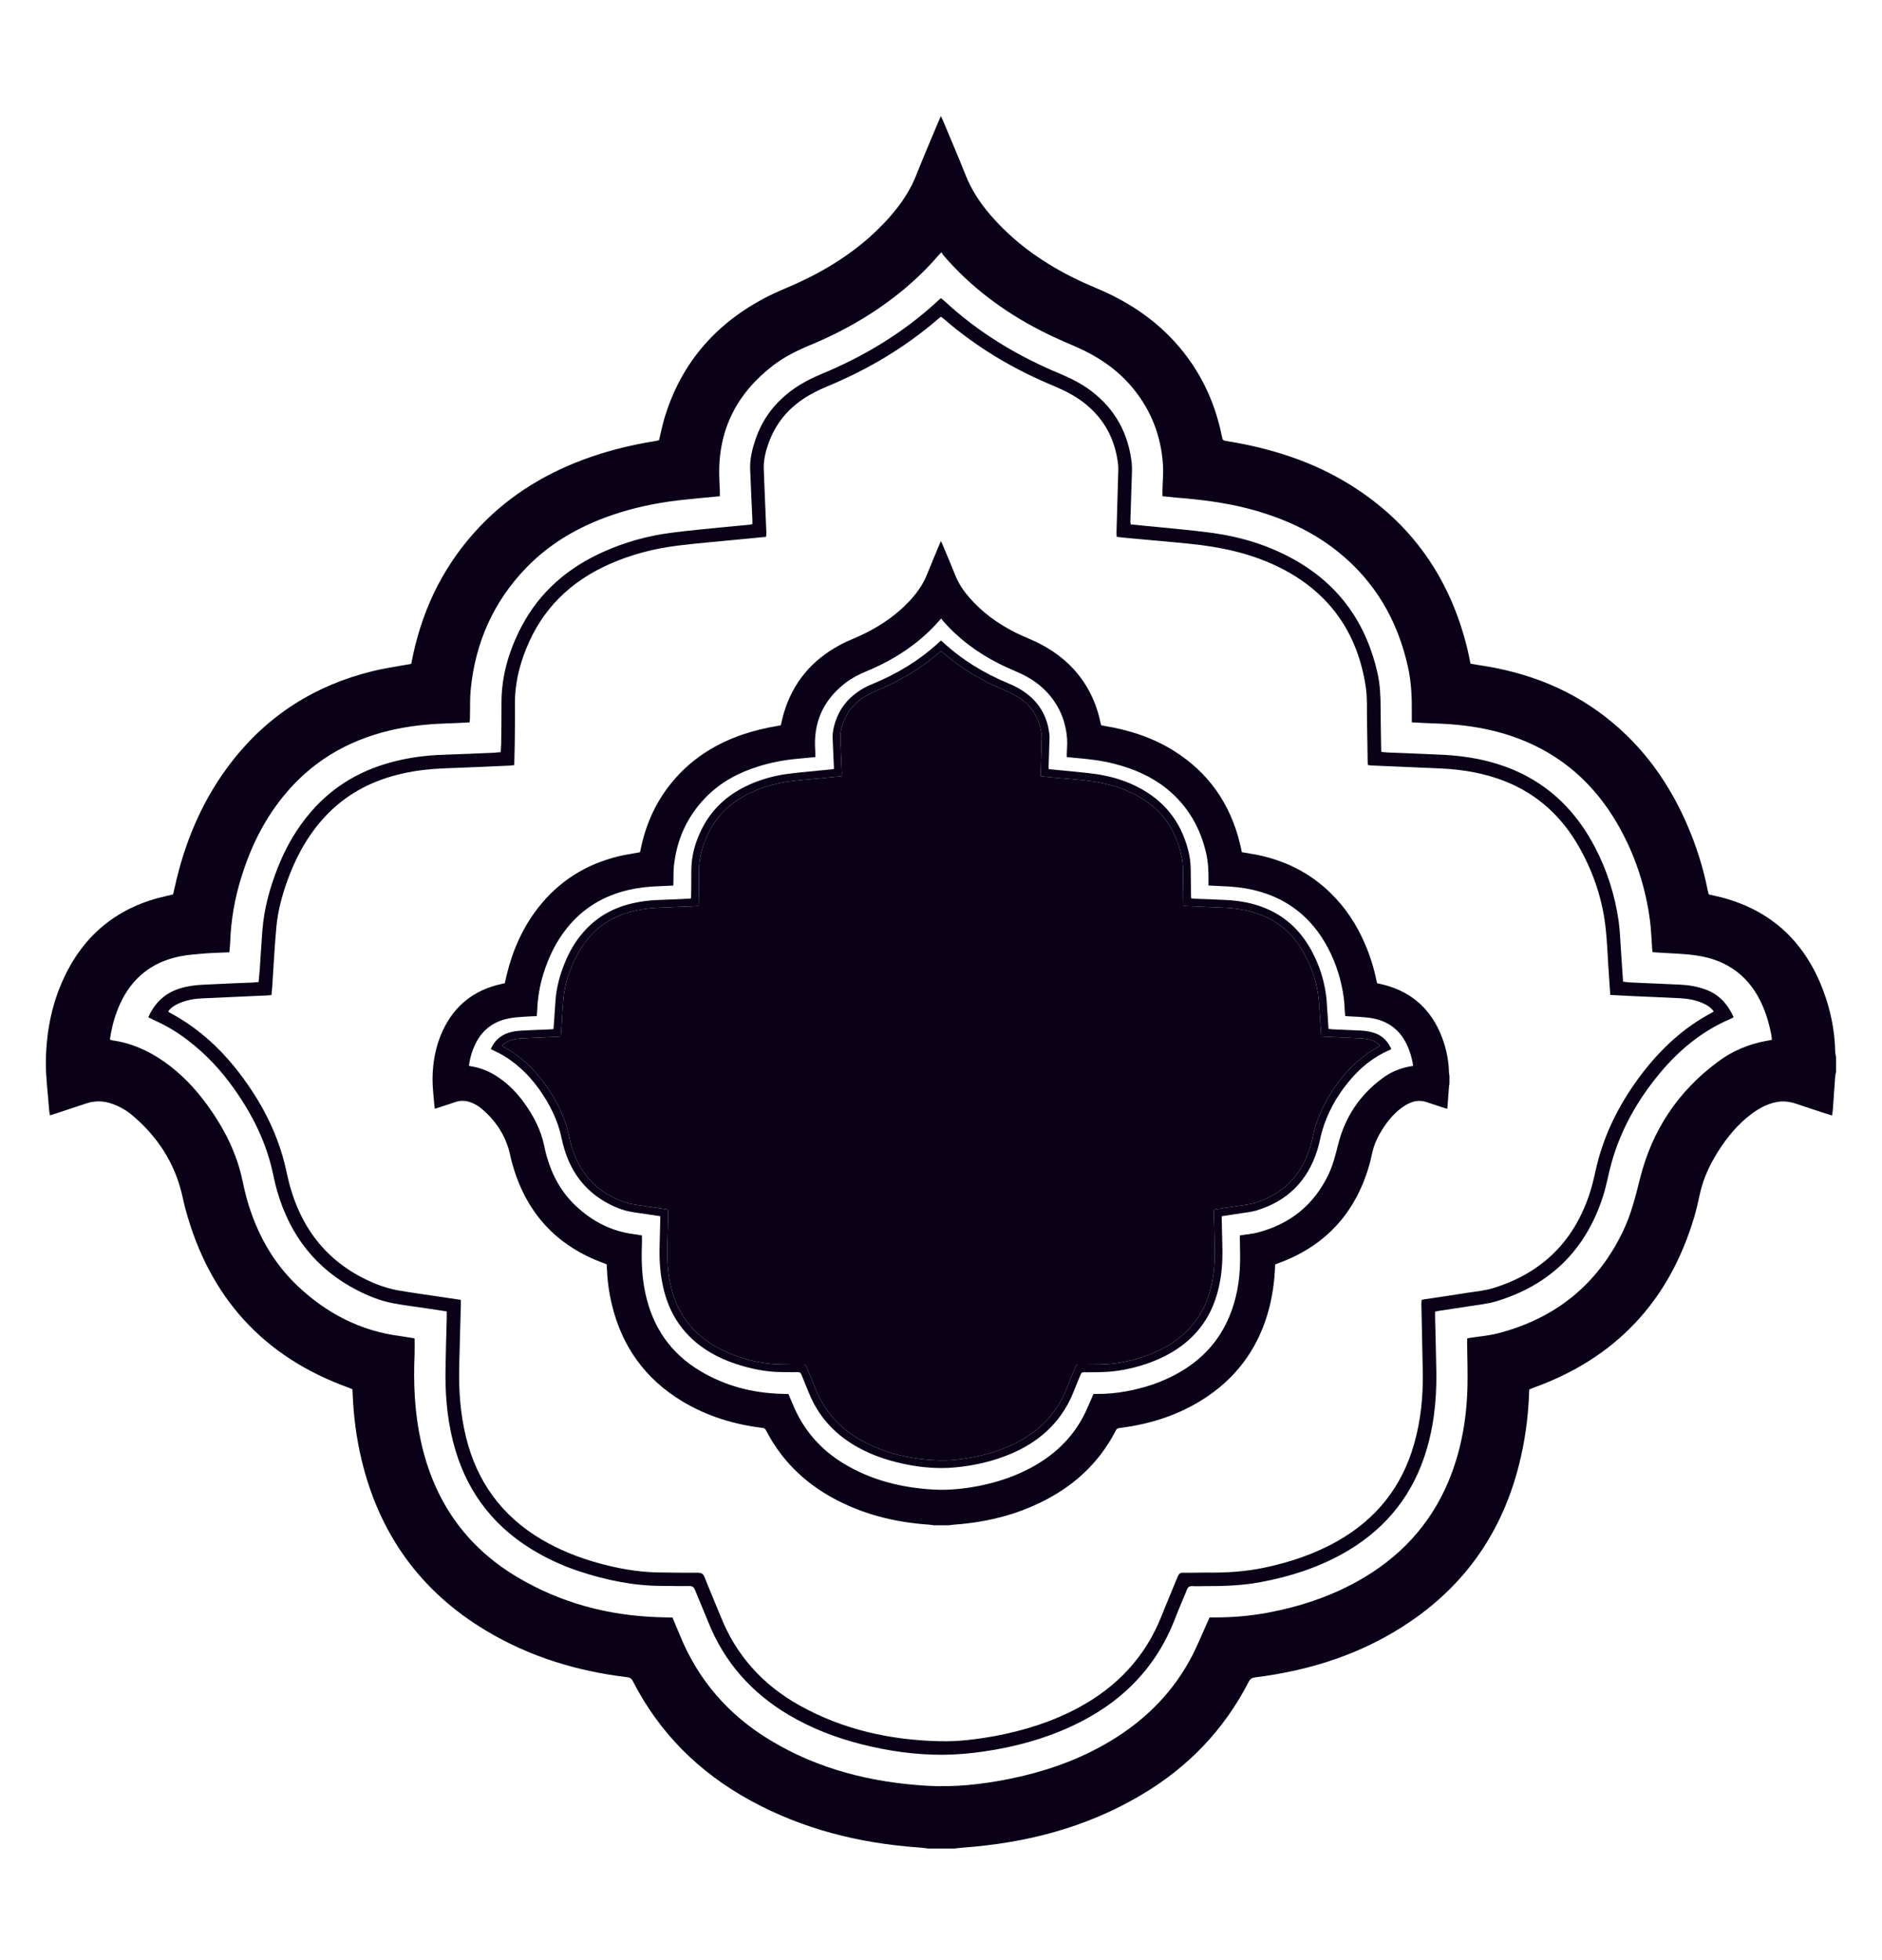
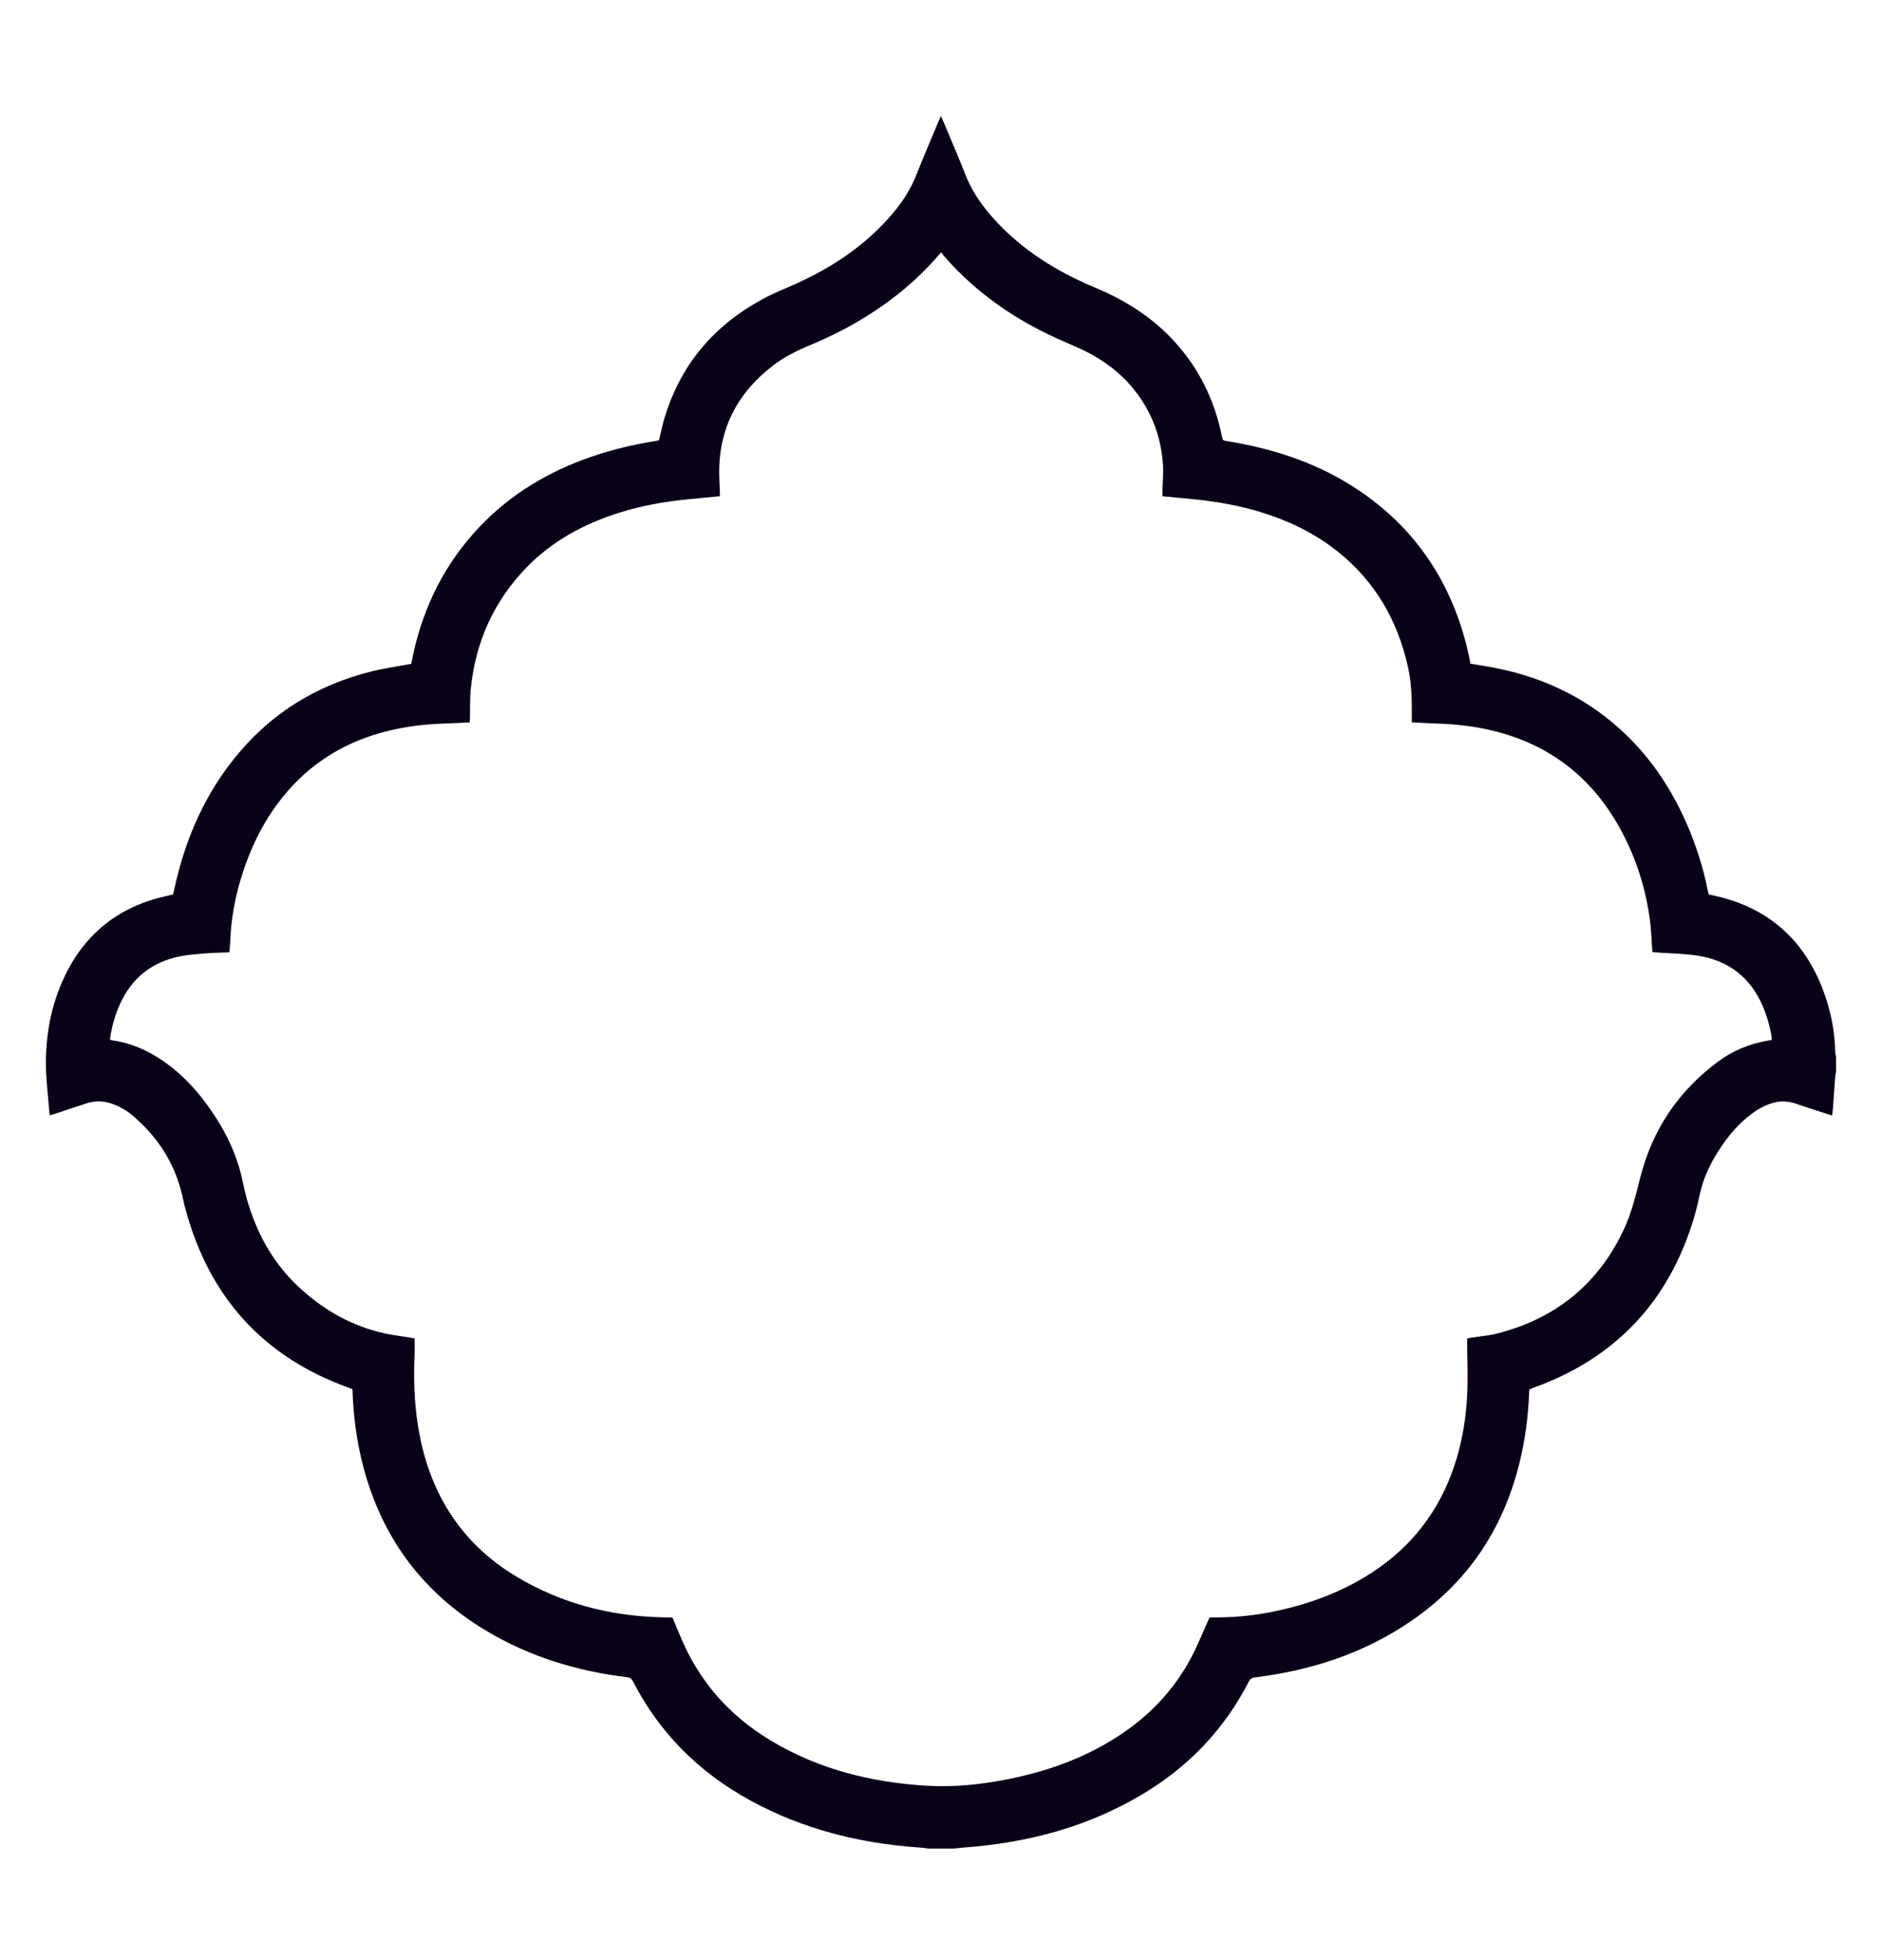
<svg xmlns="http://www.w3.org/2000/svg" width="24" height="25" viewBox="0 0 24 25" fill="none">
  <path d="M11.829 23.575C11.79 23.571 11.751 23.565 11.712 23.563C10.956 23.509 10.236 23.329 9.569 22.964C8.917 22.607 8.41 22.106 8.07 21.441C8.052 21.407 8.03 21.395 7.993 21.391C7.357 21.314 6.755 21.131 6.202 20.8C5.363 20.299 4.837 19.566 4.61 18.616C4.544 18.338 4.508 18.057 4.497 17.772C4.497 17.755 4.495 17.739 4.494 17.719C4.478 17.713 4.464 17.706 4.449 17.7C3.357 17.308 2.67 16.544 2.367 15.428C2.349 15.364 2.336 15.299 2.321 15.235C2.224 14.825 2.005 14.493 1.686 14.224C1.611 14.161 1.526 14.112 1.432 14.079C1.323 14.04 1.213 14.036 1.102 14.073C0.973 14.116 0.842 14.159 0.712 14.202C0.689 14.21 0.665 14.217 0.636 14.225C0.632 14.197 0.627 14.173 0.626 14.15C0.611 13.949 0.584 13.748 0.585 13.547C0.588 13.172 0.657 12.807 0.819 12.464C1.083 11.903 1.521 11.56 2.125 11.427C2.151 11.421 2.177 11.415 2.207 11.408C2.222 11.342 2.237 11.276 2.253 11.209C2.387 10.661 2.611 10.156 2.959 9.71C3.423 9.115 4.026 8.737 4.756 8.559C4.893 8.525 5.033 8.505 5.171 8.48C5.193 8.476 5.216 8.472 5.244 8.467C5.253 8.426 5.261 8.383 5.27 8.341C5.405 7.724 5.679 7.18 6.115 6.72C6.513 6.3 6.997 6.013 7.543 5.825C7.808 5.734 8.081 5.669 8.358 5.625C8.374 5.622 8.39 5.618 8.404 5.615C8.427 5.522 8.444 5.433 8.47 5.345C8.672 4.661 9.095 4.158 9.718 3.819C9.814 3.766 9.915 3.721 10.016 3.678C10.403 3.516 10.765 3.31 11.082 3.031C11.211 2.916 11.332 2.792 11.438 2.656C11.537 2.529 11.62 2.394 11.68 2.244C11.773 2.01 11.872 1.779 11.969 1.547C11.977 1.528 11.986 1.509 11.999 1.48C12.011 1.508 12.021 1.527 12.029 1.547C12.123 1.773 12.221 1.998 12.311 2.226C12.385 2.417 12.495 2.584 12.627 2.738C12.915 3.074 13.267 3.329 13.66 3.528C13.769 3.584 13.881 3.633 13.994 3.681C14.368 3.839 14.702 4.055 14.978 4.357C15.291 4.7 15.487 5.102 15.58 5.556C15.592 5.618 15.592 5.617 15.653 5.627C16.209 5.718 16.74 5.885 17.221 6.185C18.005 6.674 18.492 7.376 18.711 8.27C18.719 8.302 18.726 8.334 18.733 8.367C18.74 8.399 18.746 8.432 18.752 8.465C18.862 8.484 18.968 8.499 19.074 8.52C19.711 8.647 20.272 8.921 20.741 9.376C21.077 9.702 21.327 10.086 21.513 10.514C21.632 10.787 21.721 11.07 21.779 11.363C21.782 11.377 21.787 11.391 21.791 11.408C21.843 11.42 21.895 11.431 21.948 11.444C22.591 11.611 23.018 12.016 23.25 12.632C23.343 12.881 23.397 13.138 23.403 13.405C23.403 13.432 23.41 13.458 23.414 13.484V13.671C23.41 13.692 23.405 13.711 23.403 13.732C23.393 13.869 23.384 14.005 23.374 14.142C23.372 14.168 23.368 14.195 23.364 14.227C23.335 14.218 23.311 14.211 23.288 14.204C23.159 14.163 23.031 14.12 22.903 14.077C22.819 14.049 22.733 14.039 22.646 14.058C22.532 14.082 22.432 14.136 22.339 14.205C22.165 14.334 22.029 14.499 21.913 14.681C21.809 14.845 21.726 15.018 21.682 15.209C21.658 15.314 21.636 15.42 21.605 15.524C21.287 16.594 20.605 17.323 19.552 17.701C19.536 17.707 19.521 17.713 19.503 17.721C19.501 17.741 19.499 17.762 19.499 17.783C19.487 18.087 19.446 18.387 19.371 18.682C19.16 19.519 18.706 20.189 17.992 20.677C17.395 21.086 16.727 21.303 16.013 21.393C15.974 21.398 15.947 21.405 15.926 21.446C15.607 22.069 15.14 22.55 14.539 22.902C13.847 23.309 13.09 23.505 12.294 23.564C12.251 23.567 12.208 23.573 12.165 23.577H11.829V23.575ZM1.402 13.259C1.415 13.264 1.422 13.268 1.43 13.269C1.674 13.302 1.892 13.4 2.092 13.54C2.309 13.692 2.489 13.881 2.644 14.095C2.857 14.389 3.02 14.707 3.094 15.066C3.11 15.143 3.128 15.22 3.149 15.296C3.27 15.72 3.474 16.097 3.796 16.402C4.165 16.751 4.597 16.976 5.106 17.041C5.167 17.049 5.228 17.061 5.287 17.07C5.287 17.14 5.289 17.205 5.287 17.269C5.27 17.644 5.287 18.017 5.368 18.385C5.533 19.136 5.934 19.721 6.598 20.116C7.151 20.444 7.753 20.605 8.395 20.626C8.455 20.628 8.514 20.63 8.576 20.631C8.608 20.707 8.639 20.78 8.669 20.853C8.903 21.429 9.291 21.875 9.822 22.195C10.435 22.566 11.109 22.733 11.818 22.776C12.171 22.797 12.52 22.759 12.865 22.69C13.284 22.606 13.684 22.473 14.058 22.265C14.53 22.003 14.913 21.649 15.174 21.172C15.258 21.02 15.322 20.857 15.394 20.698C15.404 20.676 15.414 20.653 15.425 20.629C15.447 20.629 15.466 20.629 15.484 20.629C15.711 20.63 15.936 20.611 16.16 20.57C16.563 20.495 16.948 20.37 17.308 20.17C17.84 19.875 18.237 19.456 18.473 18.89C18.634 18.502 18.705 18.094 18.714 17.675C18.718 17.49 18.711 17.305 18.709 17.12C18.709 17.104 18.71 17.088 18.711 17.07C18.724 17.068 18.734 17.065 18.744 17.064C18.863 17.045 18.985 17.036 19.101 17.006C19.831 16.817 20.369 16.388 20.697 15.704C20.801 15.488 20.858 15.256 20.916 15.024C21.07 14.413 21.401 13.917 21.907 13.542C22.089 13.406 22.295 13.318 22.519 13.277C22.543 13.272 22.567 13.268 22.595 13.263C22.593 13.241 22.593 13.222 22.59 13.204C22.565 13.078 22.532 12.954 22.48 12.834C22.32 12.461 22.036 12.245 21.637 12.187C21.473 12.162 21.306 12.161 21.141 12.149C21.119 12.147 21.096 12.146 21.074 12.144C21.072 12.126 21.07 12.114 21.069 12.101C21.06 11.983 21.057 11.864 21.042 11.747C20.99 11.346 20.871 10.964 20.681 10.607C20.325 9.937 19.782 9.502 19.043 9.321C18.795 9.26 18.544 9.234 18.29 9.227C18.197 9.224 18.104 9.218 18.004 9.213C18.004 9.173 18.004 9.138 18.004 9.103C18.006 8.902 17.999 8.701 17.954 8.503C17.823 7.915 17.538 7.42 17.066 7.04C16.723 6.764 16.329 6.593 15.906 6.484C15.609 6.408 15.306 6.371 15.002 6.347C14.944 6.342 14.887 6.335 14.824 6.329C14.824 6.303 14.824 6.281 14.824 6.258C14.826 6.146 14.838 6.033 14.83 5.921C14.806 5.563 14.682 5.241 14.456 4.962C14.252 4.71 13.991 4.538 13.696 4.412C13.553 4.351 13.41 4.288 13.272 4.217C12.797 3.973 12.376 3.659 12.028 3.253C12.02 3.244 12.015 3.231 12.005 3.217C11.983 3.241 11.969 3.256 11.955 3.271C11.826 3.421 11.684 3.558 11.533 3.685C11.17 3.988 10.767 4.221 10.333 4.401C10.165 4.47 10.003 4.551 9.859 4.661C9.399 5.015 9.159 5.478 9.172 6.064C9.173 6.131 9.177 6.197 9.18 6.264C9.181 6.285 9.18 6.307 9.18 6.329C9.031 6.343 8.89 6.356 8.749 6.371C8.461 6.399 8.178 6.452 7.901 6.538C7.45 6.679 7.043 6.898 6.711 7.241C6.293 7.674 6.062 8.195 6.003 8.792C5.991 8.91 5.996 9.029 5.993 9.147C5.993 9.169 5.991 9.191 5.989 9.214C5.878 9.219 5.775 9.225 5.671 9.228C5.435 9.236 5.203 9.262 4.974 9.316C4.422 9.447 3.959 9.723 3.603 10.169C3.356 10.476 3.189 10.824 3.074 11.2C2.993 11.463 2.946 11.732 2.936 12.008C2.934 12.053 2.929 12.098 2.925 12.146C2.815 12.151 2.711 12.153 2.608 12.161C2.502 12.17 2.397 12.177 2.293 12.198C1.936 12.27 1.681 12.474 1.53 12.806C1.476 12.926 1.438 13.051 1.414 13.18C1.41 13.206 1.406 13.232 1.402 13.259Z" fill="#0A0119" />
-   <path d="M1.891 12.976C1.985 12.758 2.148 12.633 2.373 12.586C2.51 12.556 2.649 12.558 2.788 12.55C2.929 12.542 3.071 12.538 3.212 12.532C3.238 12.531 3.265 12.528 3.298 12.525C3.303 12.473 3.308 12.421 3.312 12.37C3.323 12.207 3.333 12.043 3.345 11.879C3.366 11.59 3.442 11.315 3.55 11.047C3.651 10.795 3.786 10.562 3.965 10.355C4.257 10.016 4.627 9.807 5.06 9.704C5.25 9.658 5.443 9.634 5.64 9.627C5.862 9.619 6.084 9.61 6.307 9.6C6.331 9.598 6.355 9.595 6.385 9.593C6.387 9.557 6.39 9.524 6.391 9.491C6.393 9.321 6.396 9.15 6.395 8.98C6.392 8.628 6.488 8.302 6.649 7.994C6.883 7.547 7.245 7.238 7.702 7.035C7.971 6.915 8.253 6.836 8.545 6.797C8.784 6.765 9.024 6.745 9.263 6.72C9.36 6.71 9.458 6.703 9.555 6.693C9.566 6.692 9.578 6.688 9.595 6.684C9.595 6.667 9.595 6.65 9.595 6.634C9.585 6.414 9.574 6.194 9.566 5.974C9.563 5.85 9.592 5.731 9.631 5.614C9.722 5.34 9.889 5.123 10.125 4.958C10.231 4.884 10.345 4.824 10.464 4.775C11.021 4.546 11.528 4.239 11.97 3.828C11.979 3.819 11.989 3.812 12 3.803C12.014 3.814 12.027 3.824 12.039 3.835C12.47 4.235 12.965 4.537 13.507 4.762C13.651 4.822 13.79 4.892 13.915 4.986C14.22 5.217 14.389 5.526 14.432 5.904C14.44 5.982 14.432 6.062 14.431 6.141C14.426 6.311 14.42 6.481 14.415 6.652C14.415 6.661 14.418 6.672 14.419 6.688C14.485 6.695 14.551 6.701 14.617 6.708C14.898 6.737 15.18 6.759 15.459 6.797C15.834 6.849 16.193 6.959 16.523 7.148C17.087 7.47 17.425 7.957 17.567 8.586C17.599 8.731 17.606 8.878 17.606 9.026C17.606 9.198 17.611 9.371 17.613 9.543C17.613 9.557 17.615 9.572 17.617 9.591C17.649 9.593 17.679 9.597 17.71 9.598C17.942 9.608 18.175 9.615 18.407 9.627C18.715 9.643 19.014 9.698 19.299 9.818C19.773 10.019 20.111 10.363 20.345 10.816C20.496 11.109 20.594 11.418 20.641 11.744C20.658 11.863 20.661 11.984 20.67 12.104C20.68 12.241 20.689 12.377 20.698 12.52C20.728 12.524 20.756 12.528 20.784 12.53C20.996 12.539 21.207 12.548 21.419 12.558C21.532 12.563 21.643 12.581 21.749 12.62C21.922 12.683 22.033 12.807 22.108 12.973C22.094 12.981 22.082 12.989 22.069 12.995C21.705 13.149 21.41 13.394 21.16 13.696C20.881 14.033 20.67 14.407 20.551 14.83C20.512 14.969 20.488 15.114 20.444 15.253C20.224 15.943 19.764 16.395 19.068 16.601C18.961 16.632 18.848 16.642 18.738 16.66C18.604 16.681 18.471 16.7 18.337 16.721C18.327 16.722 18.317 16.726 18.301 16.729C18.301 16.752 18.301 16.774 18.301 16.797C18.306 17.035 18.314 17.275 18.317 17.514C18.321 17.882 18.279 18.244 18.159 18.594C17.972 19.138 17.618 19.541 17.118 19.819C16.791 20 16.441 20.111 16.075 20.179C15.839 20.223 15.601 20.231 15.361 20.23C15.309 20.23 15.258 20.233 15.206 20.23C15.168 20.228 15.149 20.241 15.136 20.276C15.088 20.397 15.033 20.517 14.987 20.639C14.739 21.288 14.28 21.735 13.657 22.021C13.305 22.183 12.935 22.282 12.553 22.338C12.376 22.364 12.198 22.38 12.019 22.381C11.671 22.382 11.328 22.333 10.99 22.248C10.662 22.165 10.349 22.045 10.057 21.872C9.584 21.591 9.237 21.201 9.032 20.688C8.977 20.551 8.918 20.416 8.863 20.279C8.849 20.243 8.83 20.228 8.79 20.229C8.678 20.231 8.566 20.227 8.454 20.227C8.086 20.228 7.731 20.155 7.384 20.04C7.166 19.968 6.96 19.872 6.765 19.751C6.255 19.433 5.93 18.98 5.781 18.4C5.698 18.08 5.674 17.753 5.682 17.424C5.686 17.218 5.691 17.012 5.697 16.806C5.697 16.782 5.697 16.757 5.697 16.726C5.607 16.713 5.518 16.699 5.431 16.686C5.289 16.664 5.147 16.648 5.006 16.621C4.847 16.59 4.696 16.529 4.551 16.454C4.03 16.185 3.702 15.761 3.538 15.203C3.516 15.129 3.499 15.054 3.483 14.979C3.399 14.575 3.219 14.215 2.982 13.882C2.818 13.65 2.625 13.444 2.399 13.271C2.27 13.171 2.132 13.087 1.984 13.02C1.954 13.006 1.924 12.991 1.891 12.975V12.976ZM20.535 12.692C20.526 12.565 20.518 12.444 20.51 12.324C20.5 12.169 20.494 12.012 20.478 11.858C20.44 11.482 20.323 11.132 20.137 10.803C19.92 10.42 19.614 10.135 19.203 9.969C18.942 9.864 18.668 9.816 18.389 9.802C18.088 9.788 17.786 9.777 17.486 9.763C17.472 9.763 17.458 9.759 17.445 9.757C17.443 9.745 17.441 9.737 17.441 9.729C17.438 9.542 17.436 9.355 17.432 9.168C17.43 9.035 17.437 8.9 17.418 8.77C17.318 8.089 16.97 7.577 16.356 7.257C15.977 7.06 15.568 6.974 15.148 6.933C14.905 6.909 14.664 6.888 14.421 6.866C14.361 6.861 14.302 6.854 14.24 6.847C14.239 6.827 14.238 6.811 14.238 6.795C14.244 6.56 14.251 6.325 14.258 6.09C14.259 6.034 14.265 5.977 14.258 5.922C14.222 5.609 14.086 5.348 13.838 5.149C13.719 5.053 13.584 4.984 13.444 4.925C12.931 4.713 12.459 4.434 12.039 4.07C12.027 4.06 12.013 4.05 11.999 4.04C11.987 4.049 11.978 4.056 11.968 4.064C11.543 4.432 11.066 4.714 10.548 4.929C10.471 4.961 10.396 4.997 10.324 5.038C10.089 5.173 9.914 5.362 9.815 5.616C9.769 5.735 9.735 5.858 9.74 5.986C9.75 6.256 9.762 6.526 9.773 6.796C9.773 6.812 9.771 6.828 9.769 6.847C9.65 6.859 9.534 6.87 9.418 6.881C9.16 6.907 8.901 6.927 8.643 6.959C8.343 6.996 8.052 7.071 7.774 7.194C7.277 7.414 6.913 7.766 6.71 8.275C6.618 8.503 6.563 8.738 6.567 8.985C6.569 9.155 6.566 9.326 6.564 9.497C6.562 9.583 6.56 9.67 6.558 9.758C6.539 9.761 6.527 9.763 6.515 9.764C6.231 9.777 5.946 9.79 5.662 9.8C5.485 9.807 5.31 9.826 5.137 9.865C4.772 9.946 4.449 10.107 4.184 10.375C3.967 10.595 3.813 10.854 3.7 11.139C3.613 11.361 3.546 11.588 3.524 11.826C3.501 12.082 3.488 12.34 3.471 12.597C3.469 12.627 3.465 12.658 3.462 12.691C3.441 12.693 3.425 12.695 3.409 12.696C3.128 12.709 2.848 12.721 2.568 12.734C2.47 12.739 2.373 12.757 2.283 12.797C2.231 12.82 2.18 12.849 2.146 12.899C2.151 12.905 2.153 12.909 2.156 12.911C2.161 12.914 2.167 12.918 2.172 12.92C2.552 13.123 2.855 13.413 3.106 13.758C3.357 14.102 3.546 14.476 3.642 14.894C3.661 14.975 3.677 15.057 3.7 15.137C3.87 15.733 4.235 16.156 4.816 16.384C4.899 16.416 4.985 16.441 5.073 16.457C5.253 16.489 5.434 16.512 5.615 16.54C5.701 16.553 5.787 16.566 5.877 16.579C5.877 16.604 5.877 16.625 5.877 16.645C5.87 16.906 5.862 17.169 5.856 17.43C5.849 17.733 5.87 18.032 5.942 18.327C6.081 18.897 6.399 19.335 6.905 19.634C7.129 19.766 7.367 19.862 7.616 19.932C7.862 20.001 8.114 20.048 8.371 20.055C8.547 20.059 8.724 20.059 8.9 20.059C8.944 20.059 8.967 20.071 8.984 20.113C9.049 20.28 9.121 20.444 9.187 20.609C9.386 21.113 9.728 21.491 10.199 21.753C10.754 22.062 11.356 22.194 11.986 22.208C12.226 22.214 12.463 22.183 12.698 22.14C13.068 22.07 13.423 21.958 13.755 21.779C14.245 21.515 14.605 21.133 14.812 20.612C14.879 20.442 14.952 20.274 15.02 20.105C15.034 20.071 15.052 20.058 15.089 20.059C15.185 20.061 15.281 20.057 15.377 20.057C15.628 20.061 15.879 20.046 16.126 19.994C16.451 19.925 16.763 19.821 17.053 19.657C17.552 19.375 17.882 18.96 18.036 18.407C18.118 18.115 18.148 17.816 18.144 17.513C18.139 17.218 18.131 16.923 18.126 16.628C18.126 16.611 18.128 16.596 18.13 16.579C18.145 16.576 18.157 16.573 18.169 16.571C18.352 16.544 18.535 16.517 18.717 16.488C18.826 16.471 18.937 16.461 19.041 16.429C19.676 16.234 20.089 15.816 20.284 15.183C20.323 15.058 20.345 14.928 20.379 14.802C20.488 14.395 20.683 14.03 20.937 13.696C21.182 13.375 21.472 13.105 21.832 12.915C21.84 12.911 21.845 12.906 21.854 12.9C21.817 12.847 21.766 12.817 21.71 12.793C21.622 12.754 21.528 12.738 21.432 12.732C21.224 12.721 21.017 12.714 20.809 12.704C20.72 12.7 20.631 12.695 20.535 12.69V12.692Z" fill="#0A0119" />
-   <path d="M11.903 19.452C11.88 19.45 11.859 19.447 11.836 19.445C11.407 19.415 10.998 19.313 10.619 19.105C10.249 18.902 9.961 18.618 9.767 18.24C9.757 18.221 9.745 18.214 9.724 18.212C9.362 18.168 9.02 18.064 8.706 17.876C8.23 17.591 7.931 17.175 7.802 16.636C7.764 16.478 7.744 16.318 7.738 16.156C7.738 16.146 7.737 16.137 7.736 16.126C7.727 16.122 7.719 16.118 7.711 16.115C7.09 15.893 6.7 15.458 6.528 14.825C6.518 14.788 6.51 14.751 6.502 14.714C6.447 14.482 6.322 14.293 6.141 14.14C6.098 14.104 6.05 14.077 5.997 14.058C5.935 14.036 5.873 14.034 5.81 14.055C5.736 14.079 5.662 14.104 5.588 14.128C5.575 14.133 5.561 14.136 5.545 14.141C5.542 14.125 5.54 14.111 5.539 14.098C5.53 13.984 5.515 13.87 5.516 13.756C5.518 13.543 5.557 13.335 5.648 13.141C5.798 12.822 6.047 12.627 6.39 12.551C6.405 12.548 6.42 12.545 6.437 12.541C6.446 12.504 6.454 12.466 6.463 12.428C6.539 12.117 6.666 11.829 6.864 11.576C7.128 11.238 7.471 11.024 7.885 10.922C7.963 10.903 8.042 10.892 8.121 10.877C8.133 10.875 8.146 10.873 8.162 10.87C8.167 10.847 8.172 10.823 8.177 10.799C8.254 10.448 8.409 10.139 8.657 9.878C8.883 9.639 9.158 9.476 9.468 9.369C9.619 9.318 9.774 9.281 9.931 9.256C9.94 9.254 9.949 9.252 9.957 9.25C9.97 9.197 9.98 9.146 9.995 9.097C10.11 8.708 10.35 8.422 10.704 8.23C10.758 8.2 10.815 8.174 10.873 8.15C11.093 8.058 11.298 7.941 11.478 7.782C11.552 7.717 11.62 7.647 11.681 7.569C11.737 7.497 11.784 7.42 11.818 7.335C11.871 7.202 11.928 7.071 11.982 6.939C11.987 6.928 11.992 6.918 11.999 6.901C12.007 6.917 12.012 6.928 12.017 6.939C12.07 7.068 12.126 7.195 12.177 7.325C12.219 7.433 12.281 7.528 12.356 7.615C12.52 7.807 12.72 7.951 12.943 8.065C13.005 8.096 13.069 8.124 13.133 8.151C13.345 8.241 13.535 8.364 13.692 8.535C13.869 8.73 13.981 8.959 14.034 9.217C14.041 9.252 14.041 9.251 14.075 9.257C14.391 9.308 14.693 9.404 14.966 9.574C15.411 9.852 15.688 10.25 15.812 10.758C15.817 10.776 15.821 10.795 15.825 10.813C15.829 10.832 15.832 10.85 15.836 10.869C15.898 10.88 15.959 10.889 16.018 10.9C16.381 10.972 16.699 11.128 16.965 11.387C17.156 11.572 17.299 11.79 17.404 12.033C17.472 12.188 17.522 12.349 17.555 12.515C17.557 12.523 17.559 12.531 17.562 12.541C17.592 12.548 17.621 12.554 17.651 12.561C18.016 12.656 18.259 12.886 18.391 13.236C18.444 13.377 18.474 13.524 18.478 13.675C18.478 13.691 18.482 13.705 18.484 13.72V13.826C18.482 13.838 18.479 13.849 18.478 13.861C18.472 13.939 18.467 14.016 18.461 14.094C18.46 14.109 18.458 14.124 18.456 14.142C18.439 14.137 18.425 14.133 18.412 14.129C18.339 14.106 18.267 14.082 18.194 14.057C18.146 14.041 18.097 14.036 18.047 14.046C17.983 14.06 17.926 14.091 17.873 14.13C17.774 14.203 17.697 14.296 17.631 14.4C17.572 14.493 17.525 14.591 17.5 14.7C17.486 14.76 17.474 14.82 17.456 14.879C17.276 15.487 16.888 15.901 16.29 16.116C16.281 16.119 16.272 16.123 16.262 16.127C16.261 16.139 16.26 16.151 16.26 16.162C16.253 16.335 16.23 16.505 16.188 16.673C16.067 17.148 15.809 17.529 15.404 17.806C15.065 18.038 14.685 18.162 14.28 18.213C14.258 18.216 14.242 18.22 14.23 18.243C14.049 18.597 13.784 18.87 13.443 19.07C13.049 19.301 12.62 19.413 12.167 19.446C12.143 19.448 12.118 19.451 12.094 19.454H11.903V19.452ZM5.98 13.592C5.987 13.595 5.991 13.597 5.996 13.598C6.134 13.617 6.258 13.672 6.372 13.752C6.495 13.838 6.597 13.945 6.685 14.067C6.806 14.234 6.899 14.415 6.941 14.618C6.95 14.662 6.96 14.706 6.972 14.749C7.041 14.99 7.157 15.204 7.34 15.377C7.549 15.576 7.795 15.704 8.084 15.741C8.119 15.745 8.153 15.752 8.186 15.757C8.186 15.797 8.188 15.834 8.186 15.87C8.177 16.083 8.186 16.295 8.232 16.504C8.326 16.931 8.554 17.263 8.931 17.487C9.245 17.674 9.588 17.765 9.952 17.777C9.986 17.779 10.02 17.779 10.055 17.78C10.073 17.823 10.091 17.864 10.108 17.906C10.241 18.233 10.461 18.487 10.763 18.669C11.111 18.879 11.494 18.974 11.897 18.998C12.097 19.01 12.295 18.989 12.492 18.95C12.729 18.902 12.957 18.826 13.169 18.708C13.437 18.56 13.655 18.358 13.803 18.088C13.851 18.001 13.887 17.908 13.928 17.818C13.934 17.805 13.939 17.793 13.945 17.779C13.958 17.779 13.969 17.779 13.979 17.779C14.108 17.78 14.236 17.769 14.363 17.745C14.592 17.703 14.811 17.632 15.015 17.518C15.317 17.351 15.543 17.113 15.677 16.791C15.769 16.57 15.809 16.339 15.814 16.101C15.816 15.996 15.812 15.891 15.811 15.786C15.811 15.777 15.812 15.767 15.812 15.757C15.82 15.756 15.825 15.754 15.831 15.754C15.899 15.743 15.968 15.738 16.034 15.721C16.449 15.614 16.754 15.37 16.941 14.981C16.999 14.858 17.032 14.727 17.065 14.595C17.152 14.248 17.34 13.966 17.628 13.753C17.731 13.676 17.848 13.626 17.976 13.602C17.989 13.6 18.003 13.598 18.019 13.595C18.017 13.582 18.018 13.571 18.016 13.561C18.002 13.489 17.983 13.419 17.953 13.351C17.863 13.139 17.701 13.016 17.474 12.983C17.381 12.969 17.287 12.968 17.192 12.962C17.18 12.961 17.167 12.96 17.155 12.959C17.154 12.949 17.152 12.942 17.152 12.934C17.147 12.867 17.145 12.8 17.137 12.733C17.107 12.505 17.04 12.289 16.932 12.085C16.729 11.705 16.421 11.458 16.001 11.355C15.86 11.321 15.717 11.306 15.573 11.302C15.52 11.3 15.467 11.297 15.411 11.294C15.411 11.271 15.411 11.251 15.411 11.232C15.412 11.117 15.408 11.003 15.383 10.89C15.308 10.556 15.146 10.276 14.878 10.059C14.683 9.903 14.459 9.806 14.219 9.744C14.05 9.7 13.878 9.68 13.705 9.666C13.673 9.663 13.64 9.659 13.604 9.656C13.604 9.641 13.604 9.628 13.604 9.615C13.606 9.551 13.612 9.487 13.608 9.424C13.594 9.221 13.524 9.038 13.395 8.879C13.28 8.736 13.131 8.638 12.963 8.567C12.882 8.532 12.801 8.496 12.723 8.456C12.453 8.317 12.214 8.139 12.016 7.908C12.011 7.903 12.008 7.896 12.003 7.888C11.99 7.902 11.982 7.91 11.975 7.919C11.901 8.004 11.821 8.082 11.735 8.154C11.529 8.326 11.3 8.458 11.053 8.56C10.958 8.599 10.866 8.646 10.784 8.708C10.523 8.909 10.386 9.172 10.393 9.505C10.394 9.543 10.397 9.581 10.398 9.619C10.399 9.631 10.398 9.643 10.398 9.656C10.313 9.664 10.233 9.671 10.154 9.679C9.99 9.695 9.829 9.726 9.672 9.775C9.415 9.855 9.184 9.979 8.996 10.174C8.758 10.42 8.627 10.716 8.593 11.055C8.587 11.122 8.59 11.189 8.588 11.257C8.588 11.269 8.586 11.281 8.586 11.295C8.523 11.297 8.464 11.301 8.405 11.303C8.271 11.307 8.139 11.322 8.009 11.352C7.695 11.427 7.432 11.584 7.23 11.837C7.09 12.011 6.995 12.209 6.929 12.422C6.883 12.572 6.857 12.725 6.851 12.882C6.85 12.907 6.847 12.933 6.845 12.96C6.782 12.963 6.723 12.964 6.665 12.969C6.605 12.973 6.545 12.978 6.486 12.99C6.283 13.03 6.138 13.146 6.053 13.335C6.022 13.403 6 13.474 5.987 13.547C5.984 13.562 5.982 13.577 5.98 13.592Z" fill="#0A0119" />
-   <path d="M6.258 13.382C6.312 13.258 6.404 13.187 6.532 13.16C6.609 13.143 6.689 13.144 6.768 13.139C6.848 13.135 6.928 13.133 7.008 13.129C7.023 13.129 7.039 13.127 7.058 13.125C7.06 13.095 7.063 13.066 7.065 13.037C7.071 12.944 7.077 12.851 7.084 12.758C7.096 12.594 7.139 12.438 7.2 12.286C7.258 12.142 7.334 12.01 7.436 11.893C7.602 11.7 7.812 11.581 8.058 11.523C8.166 11.497 8.276 11.483 8.388 11.479C8.514 11.475 8.64 11.469 8.766 11.463C8.78 11.463 8.794 11.461 8.811 11.459C8.812 11.439 8.814 11.421 8.814 11.402C8.815 11.305 8.817 11.208 8.816 11.111C8.815 10.912 8.869 10.726 8.961 10.551C9.094 10.298 9.299 10.122 9.559 10.006C9.712 9.938 9.872 9.894 10.038 9.871C10.173 9.853 10.31 9.842 10.446 9.828C10.501 9.822 10.556 9.818 10.611 9.812C10.618 9.812 10.625 9.809 10.634 9.807C10.634 9.797 10.634 9.788 10.634 9.779C10.629 9.654 10.622 9.529 10.618 9.404C10.616 9.333 10.633 9.265 10.655 9.199C10.707 9.044 10.802 8.92 10.935 8.827C10.995 8.784 11.06 8.75 11.128 8.723C11.444 8.593 11.732 8.418 11.983 8.184C11.989 8.18 11.994 8.176 12 8.17C12.008 8.177 12.016 8.182 12.023 8.189C12.268 8.416 12.549 8.587 12.857 8.715C12.938 8.749 13.017 8.789 13.088 8.843C13.262 8.974 13.358 9.149 13.382 9.364C13.387 9.408 13.382 9.454 13.381 9.499C13.379 9.595 13.375 9.692 13.372 9.789C13.372 9.794 13.374 9.8 13.375 9.81C13.412 9.813 13.45 9.817 13.487 9.821C13.647 9.837 13.807 9.85 13.965 9.871C14.178 9.901 14.382 9.963 14.57 10.071C14.89 10.254 15.082 10.53 15.163 10.888C15.181 10.97 15.185 11.053 15.185 11.137C15.185 11.235 15.188 11.333 15.189 11.431C15.189 11.439 15.191 11.447 15.191 11.458C15.209 11.46 15.227 11.462 15.244 11.463C15.376 11.468 15.508 11.472 15.64 11.479C15.815 11.488 15.985 11.519 16.147 11.588C16.416 11.701 16.608 11.897 16.741 12.155C16.827 12.321 16.883 12.497 16.909 12.682C16.919 12.749 16.921 12.818 16.926 12.886C16.931 12.964 16.936 13.041 16.942 13.123C16.959 13.124 16.974 13.127 16.99 13.128C17.111 13.133 17.231 13.138 17.351 13.144C17.416 13.147 17.478 13.157 17.538 13.179C17.637 13.215 17.7 13.286 17.743 13.38C17.735 13.384 17.728 13.389 17.721 13.392C17.514 13.48 17.346 13.619 17.204 13.79C17.045 13.982 16.926 14.194 16.858 14.434C16.836 14.514 16.822 14.596 16.797 14.675C16.672 15.067 16.411 15.324 16.016 15.441C15.955 15.458 15.891 15.464 15.828 15.474C15.752 15.486 15.676 15.497 15.6 15.509C15.595 15.509 15.589 15.511 15.58 15.513C15.58 15.526 15.58 15.539 15.58 15.552C15.583 15.687 15.587 15.823 15.589 15.959C15.591 16.168 15.567 16.374 15.499 16.573C15.393 16.882 15.192 17.11 14.908 17.268C14.722 17.371 14.523 17.435 14.316 17.473C14.181 17.498 14.046 17.503 13.91 17.502C13.88 17.502 13.851 17.504 13.822 17.502C13.8 17.501 13.79 17.509 13.782 17.528C13.754 17.597 13.724 17.665 13.697 17.735C13.556 18.103 13.296 18.357 12.942 18.52C12.742 18.611 12.532 18.668 12.315 18.7C12.214 18.714 12.113 18.724 12.012 18.724C11.814 18.724 11.619 18.697 11.427 18.648C11.24 18.601 11.062 18.533 10.897 18.435C10.628 18.275 10.431 18.054 10.314 17.762C10.283 17.684 10.25 17.608 10.219 17.53C10.21 17.51 10.2 17.501 10.177 17.501C10.113 17.503 10.05 17.5 9.986 17.5C9.777 17.501 9.576 17.46 9.379 17.394C9.255 17.353 9.137 17.299 9.026 17.23C8.737 17.049 8.552 16.792 8.468 16.463C8.421 16.281 8.407 16.095 8.411 15.908C8.414 15.791 8.417 15.674 8.42 15.557C8.42 15.543 8.42 15.529 8.42 15.512C8.369 15.504 8.319 15.496 8.269 15.489C8.189 15.477 8.107 15.467 8.028 15.452C7.937 15.434 7.851 15.4 7.769 15.357C7.473 15.204 7.287 14.963 7.194 14.646C7.181 14.605 7.171 14.562 7.162 14.519C7.115 14.29 7.012 14.085 6.878 13.896C6.784 13.764 6.675 13.647 6.546 13.549C6.473 13.492 6.395 13.445 6.311 13.406C6.294 13.398 6.277 13.39 6.258 13.38V13.382ZM16.849 13.22C16.844 13.148 16.839 13.079 16.835 13.011C16.829 12.923 16.826 12.834 16.817 12.746C16.795 12.533 16.729 12.334 16.623 12.147C16.5 11.93 16.326 11.767 16.092 11.673C15.944 11.614 15.789 11.586 15.63 11.578C15.459 11.57 15.288 11.564 15.117 11.556C15.109 11.556 15.101 11.554 15.093 11.553C15.093 11.546 15.091 11.542 15.091 11.537C15.09 11.431 15.089 11.325 15.086 11.218C15.085 11.143 15.089 11.066 15.079 10.992C15.021 10.605 14.824 10.315 14.475 10.133C14.26 10.021 14.028 9.972 13.789 9.948C13.651 9.935 13.514 9.923 13.376 9.911C13.342 9.908 13.308 9.904 13.273 9.9C13.273 9.888 13.272 9.879 13.272 9.87C13.275 9.737 13.279 9.603 13.283 9.47C13.284 9.438 13.287 9.406 13.283 9.374C13.263 9.196 13.186 9.048 13.045 8.935C12.977 8.88 12.901 8.841 12.821 8.808C12.529 8.688 12.261 8.529 12.023 8.322C12.016 8.316 12.008 8.311 12 8.305C11.993 8.31 11.988 8.314 11.982 8.319C11.741 8.528 11.47 8.688 11.175 8.81C11.132 8.829 11.089 8.849 11.048 8.872C10.915 8.949 10.816 9.056 10.759 9.201C10.733 9.268 10.714 9.338 10.717 9.411C10.722 9.564 10.729 9.718 10.735 9.871C10.735 9.88 10.734 9.889 10.733 9.9C10.666 9.907 10.6 9.913 10.534 9.919C10.387 9.934 10.24 9.945 10.094 9.963C9.923 9.984 9.758 10.027 9.6 10.097C9.317 10.222 9.111 10.422 8.995 10.711C8.943 10.841 8.912 10.974 8.914 11.114C8.916 11.211 8.913 11.308 8.912 11.405C8.912 11.454 8.91 11.504 8.909 11.553C8.899 11.555 8.892 11.556 8.885 11.557C8.723 11.564 8.562 11.571 8.4 11.577C8.3 11.581 8.2 11.592 8.102 11.614C7.894 11.66 7.711 11.751 7.56 11.904C7.437 12.029 7.35 12.176 7.286 12.338C7.236 12.464 7.198 12.593 7.186 12.728C7.172 12.873 7.165 13.02 7.156 13.166C7.155 13.183 7.152 13.201 7.15 13.219C7.139 13.22 7.129 13.222 7.12 13.222C6.961 13.23 6.802 13.236 6.642 13.244C6.587 13.247 6.532 13.257 6.481 13.28C6.451 13.293 6.422 13.309 6.403 13.338C6.406 13.341 6.407 13.343 6.409 13.344C6.412 13.346 6.415 13.348 6.418 13.35C6.634 13.465 6.806 13.63 6.948 13.826C7.091 14.021 7.198 14.234 7.253 14.471C7.263 14.517 7.272 14.563 7.285 14.609C7.382 14.948 7.59 15.188 7.92 15.317C7.967 15.336 8.016 15.35 8.066 15.359C8.168 15.377 8.271 15.39 8.373 15.406C8.422 15.413 8.471 15.421 8.522 15.428C8.522 15.443 8.522 15.454 8.522 15.465C8.518 15.614 8.514 15.763 8.51 15.912C8.506 16.084 8.518 16.254 8.559 16.421C8.638 16.745 8.819 16.994 9.107 17.163C9.233 17.238 9.369 17.293 9.51 17.333C9.65 17.372 9.793 17.399 9.939 17.402C10.039 17.405 10.14 17.405 10.24 17.405C10.265 17.405 10.278 17.412 10.287 17.436C10.324 17.53 10.365 17.623 10.402 17.718C10.516 18.004 10.71 18.218 10.977 18.367C11.293 18.543 11.635 18.618 11.993 18.626C12.129 18.629 12.264 18.612 12.397 18.587C12.607 18.548 12.809 18.484 12.998 18.382C13.276 18.232 13.48 18.015 13.598 17.719C13.636 17.623 13.677 17.527 13.716 17.431C13.724 17.412 13.734 17.404 13.756 17.405C13.81 17.406 13.864 17.404 13.919 17.404C14.062 17.406 14.204 17.398 14.344 17.368C14.529 17.329 14.706 17.27 14.871 17.176C15.154 17.016 15.342 16.781 15.43 16.467C15.476 16.301 15.493 16.131 15.491 15.959C15.488 15.791 15.484 15.623 15.48 15.456C15.48 15.447 15.482 15.438 15.482 15.428C15.491 15.426 15.498 15.425 15.505 15.424C15.609 15.408 15.713 15.393 15.816 15.377C15.878 15.367 15.941 15.361 16.001 15.343C16.361 15.232 16.596 14.994 16.706 14.635C16.728 14.564 16.741 14.49 16.76 14.418C16.823 14.187 16.933 13.98 17.078 13.79C17.216 13.608 17.381 13.455 17.586 13.347C17.59 13.345 17.593 13.342 17.598 13.338C17.577 13.308 17.548 13.291 17.517 13.277C17.466 13.255 17.413 13.246 17.358 13.243C17.241 13.237 17.123 13.233 17.005 13.227C16.954 13.225 16.904 13.222 16.849 13.219V13.22Z" fill="#0A0119" />
-   <path d="M16.849 13.22C16.844 13.148 16.839 13.079 16.835 13.011C16.829 12.923 16.826 12.834 16.817 12.746C16.795 12.533 16.729 12.334 16.623 12.147C16.5 11.93 16.326 11.767 16.092 11.673C15.944 11.614 15.789 11.586 15.63 11.578C15.459 11.57 15.288 11.564 15.117 11.556C15.109 11.556 15.101 11.554 15.093 11.553C15.093 11.546 15.091 11.542 15.091 11.537C15.09 11.431 15.089 11.325 15.086 11.218C15.085 11.143 15.089 11.066 15.079 10.992C15.021 10.605 14.824 10.315 14.475 10.133C14.26 10.021 14.028 9.972 13.789 9.948C13.651 9.935 13.514 9.923 13.376 9.911C13.342 9.908 13.308 9.904 13.273 9.9C13.273 9.888 13.272 9.879 13.272 9.87C13.275 9.737 13.279 9.603 13.283 9.47C13.284 9.438 13.287 9.406 13.283 9.374C13.263 9.196 13.186 9.048 13.045 8.935C12.977 8.88 12.901 8.841 12.821 8.808C12.529 8.688 12.261 8.529 12.023 8.322C12.016 8.316 12.008 8.311 12 8.305C11.993 8.31 11.988 8.314 11.982 8.319C11.741 8.528 11.47 8.688 11.175 8.81C11.132 8.829 11.089 8.849 11.048 8.872C10.915 8.949 10.816 9.056 10.759 9.201C10.733 9.268 10.714 9.338 10.717 9.411C10.722 9.564 10.729 9.718 10.735 9.871C10.735 9.88 10.734 9.889 10.733 9.9C10.666 9.907 10.6 9.913 10.534 9.919C10.387 9.934 10.24 9.945 10.094 9.963C9.923 9.984 9.758 10.027 9.6 10.097C9.317 10.222 9.111 10.422 8.995 10.711C8.943 10.841 8.912 10.974 8.914 11.114C8.916 11.211 8.913 11.308 8.912 11.405C8.912 11.454 8.91 11.504 8.909 11.553C8.899 11.555 8.892 11.556 8.885 11.557C8.723 11.564 8.562 11.571 8.4 11.577C8.3 11.581 8.2 11.592 8.102 11.614C7.894 11.66 7.711 11.751 7.56 11.904C7.437 12.029 7.35 12.176 7.286 12.338C7.236 12.464 7.198 12.593 7.186 12.728C7.172 12.873 7.165 13.02 7.156 13.166C7.155 13.183 7.152 13.201 7.15 13.219C7.139 13.22 7.129 13.222 7.12 13.222C6.961 13.23 6.802 13.236 6.642 13.244C6.587 13.247 6.532 13.257 6.481 13.28C6.451 13.293 6.422 13.309 6.403 13.338C6.406 13.341 6.407 13.343 6.409 13.344C6.412 13.346 6.415 13.348 6.418 13.35C6.634 13.465 6.806 13.63 6.948 13.826C7.091 14.021 7.198 14.234 7.253 14.471C7.263 14.517 7.272 14.563 7.285 14.609C7.382 14.948 7.59 15.188 7.92 15.317C7.967 15.336 8.016 15.35 8.066 15.359C8.168 15.377 8.271 15.39 8.373 15.406L8.522 15.428V15.465C8.518 15.614 8.514 15.763 8.51 15.912C8.506 16.084 8.518 16.254 8.559 16.421C8.638 16.745 8.819 16.994 9.107 17.163C9.233 17.238 9.369 17.293 9.51 17.333C9.65 17.372 9.793 17.399 9.939 17.402C10.039 17.405 10.14 17.405 10.24 17.405C10.265 17.405 10.278 17.412 10.287 17.436C10.324 17.53 10.365 17.623 10.402 17.718C10.516 18.004 10.71 18.218 10.977 18.367C11.293 18.543 11.635 18.618 11.993 18.626C12.129 18.629 12.264 18.612 12.397 18.587C12.607 18.548 12.809 18.484 12.998 18.382C13.276 18.232 13.48 18.015 13.598 17.719C13.636 17.623 13.677 17.527 13.716 17.431C13.724 17.412 13.734 17.404 13.756 17.405C13.81 17.406 13.864 17.404 13.919 17.404C14.062 17.406 14.204 17.398 14.344 17.368C14.529 17.329 14.706 17.27 14.871 17.176C15.154 17.016 15.342 16.781 15.43 16.467C15.476 16.301 15.493 16.131 15.491 15.959C15.488 15.791 15.484 15.623 15.48 15.456C15.48 15.447 15.482 15.438 15.482 15.428C15.491 15.426 15.498 15.425 15.505 15.424C15.609 15.408 15.713 15.393 15.816 15.377C15.878 15.367 15.941 15.361 16.001 15.343C16.361 15.232 16.596 14.994 16.706 14.635C16.728 14.564 16.741 14.49 16.76 14.418C16.823 14.187 16.933 13.98 17.078 13.79C17.216 13.608 17.381 13.455 17.586 13.347C17.59 13.345 17.593 13.342 17.598 13.338C17.577 13.308 17.548 13.291 17.517 13.277C17.466 13.255 17.413 13.246 17.358 13.243C17.241 13.237 17.123 13.233 17.005 13.227C16.954 13.225 16.904 13.222 16.849 13.219V13.22Z" fill="#0A0119" />
</svg>